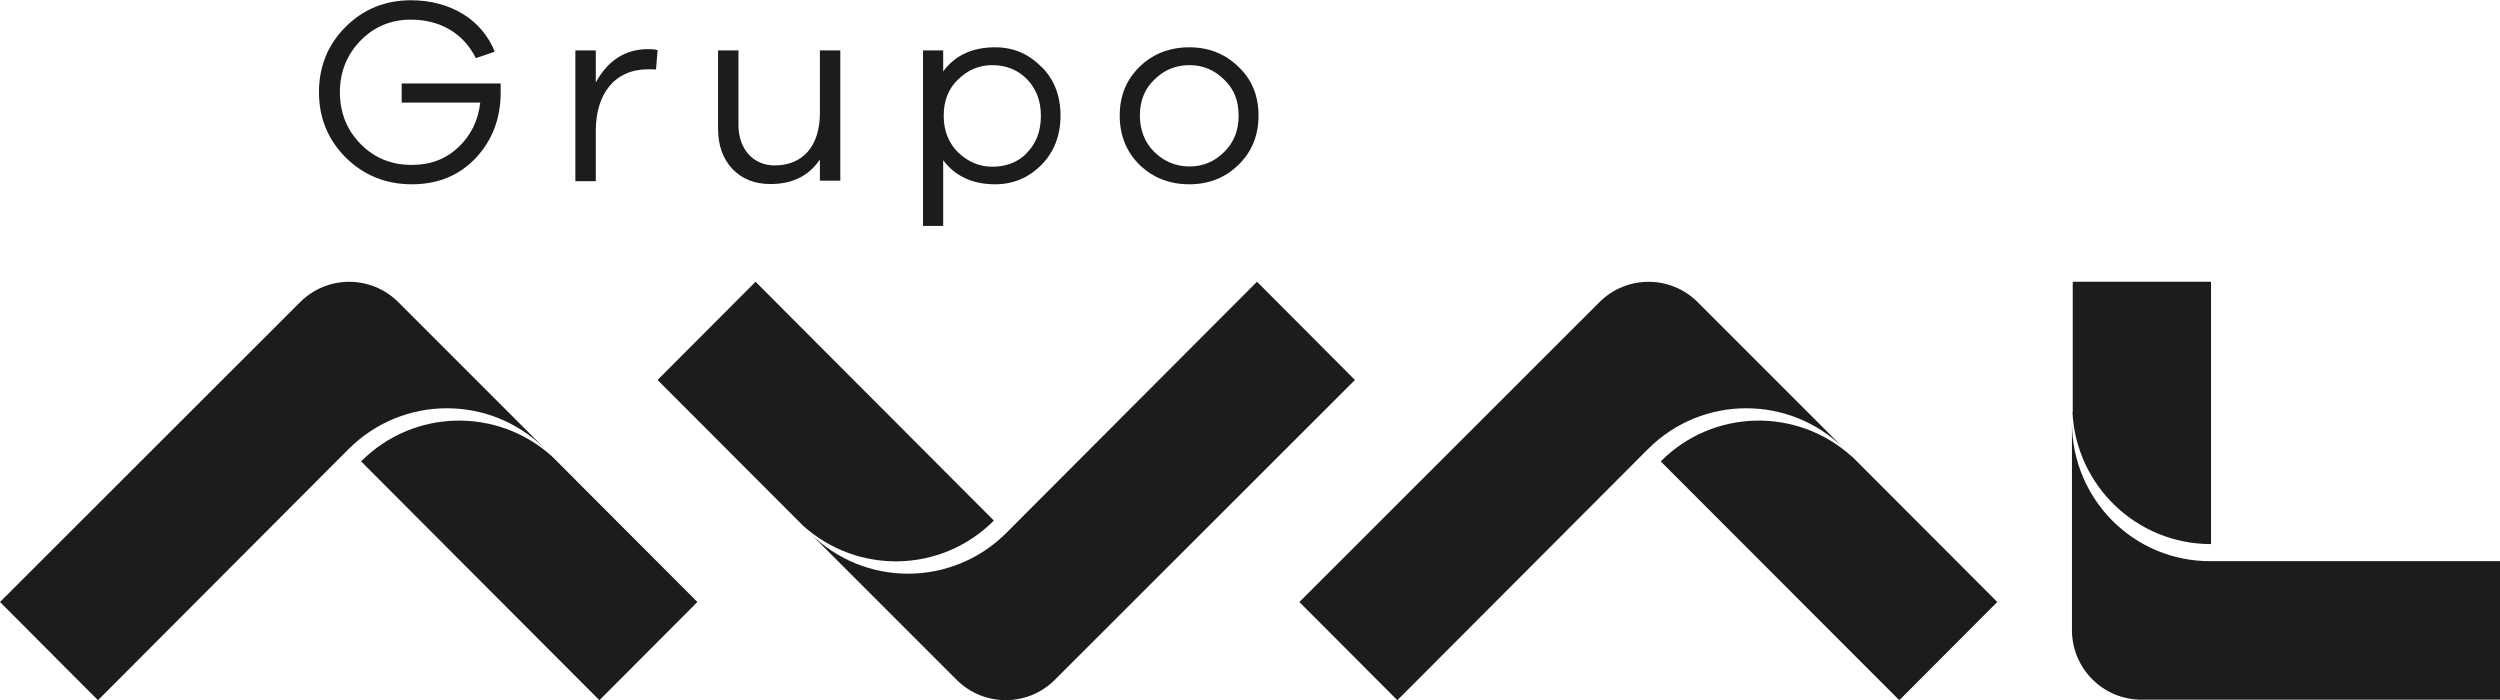
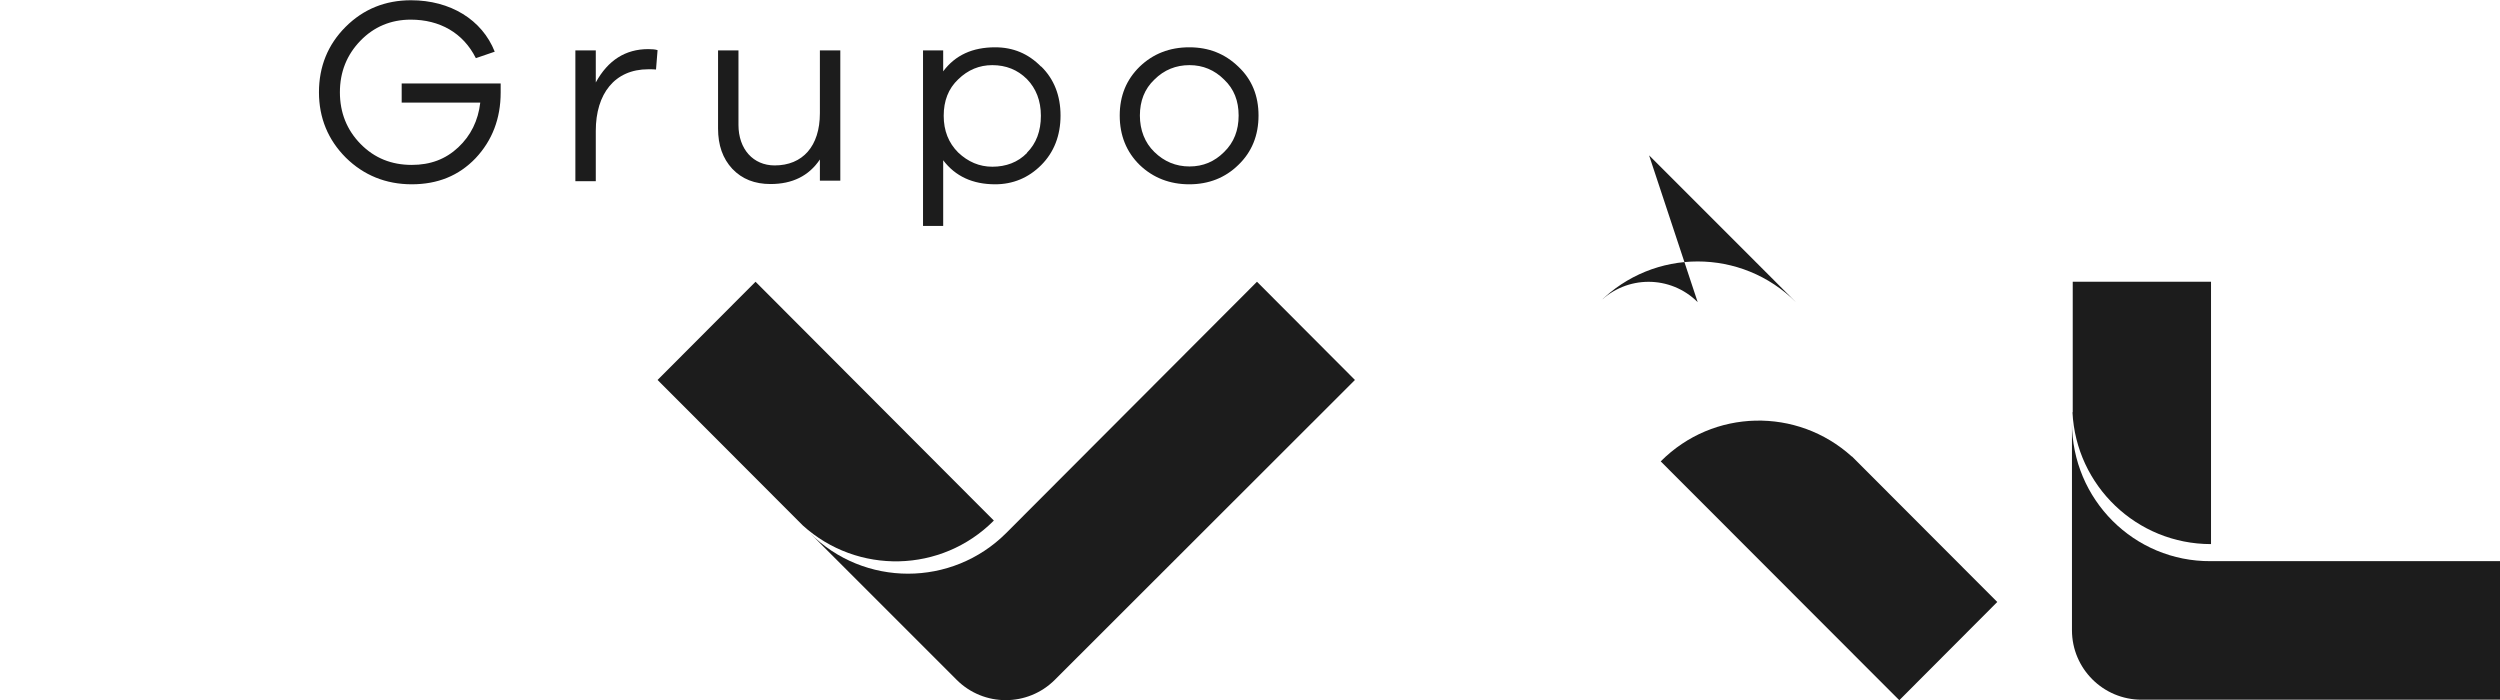
<svg xmlns="http://www.w3.org/2000/svg" id="Capa_2" data-name="Capa 2" viewBox="0 0 96.72 27.09">
  <defs>
    <style>
      .cls-1 {
        fill: #1c1c1c;
      }
    </style>
  </defs>
  <g id="Capa_1-2" data-name="Capa 1">
    <g>
-       <path class="cls-1" d="M15.41,11.69c-1.05-1.05-2.75-1.05-3.8,0L0,23.29l3.79,3.8,9.7-9.72c2.1-2.1,5.5-2.1,7.6,0l-5.68-5.68Z" />
      <path class="cls-1" d="M15.56,3.23h3.81c0,.09,0,.21,0,.35,0,1.01-.33,1.86-.97,2.54-.65.68-1.47,1.01-2.47,1.01s-1.86-.35-2.55-1.03c-.69-.69-1.04-1.54-1.04-2.53s.34-1.84,1.03-2.53c.69-.69,1.54-1.03,2.53-1.03,1.52,0,2.75.75,3.24,1.99l-.73.25c-.49-.98-1.4-1.49-2.52-1.49-.77,0-1.43.28-1.95.82-.52.54-.79,1.2-.79,1.99s.27,1.46.8,2c.54.55,1.2.81,1.98.81.72,0,1.31-.22,1.8-.68.48-.45.77-1.03.85-1.73h-3.04v-.74Z" />
      <path class="cls-1" d="M25.44,1.94l-.06.75c-.06-.01-.17-.01-.3-.01-1.3,0-2.03.95-2.03,2.38v1.95h-.79V1.95h.79v1.24c.47-.86,1.15-1.29,2.03-1.29.15,0,.27.01.36.04" />
      <path class="cls-1" d="M32.51,1.95v5.04h-.79v-.82c-.43.64-1.07.95-1.91.95-.61,0-1.1-.19-1.48-.59-.37-.4-.55-.91-.55-1.56V1.95h.79v2.88c0,.94.57,1.57,1.4,1.57,1.08,0,1.75-.74,1.75-2.02V1.95h.79Z" />
      <path class="cls-1" d="M40.28,2.57c.5.49.75,1.13.75,1.9s-.25,1.42-.75,1.92c-.49.49-1.09.74-1.78.74-.87,0-1.54-.31-2.01-.93v2.54h-.78V1.95h.78v.81c.47-.63,1.14-.93,2.01-.93.69,0,1.28.24,1.78.75M39.73,5.91c.36-.36.54-.84.54-1.43s-.19-1.06-.54-1.42c-.36-.36-.81-.54-1.34-.54-.5,0-.94.18-1.32.55-.38.36-.56.83-.56,1.41s.19,1.05.56,1.42c.38.36.82.55,1.32.55.53,0,.99-.17,1.34-.53" />
      <path class="cls-1" d="M47.91,2.58c.52.49.78,1.12.78,1.89s-.26,1.41-.78,1.91c-.51.5-1.15.75-1.9.75s-1.4-.25-1.92-.75c-.51-.5-.77-1.14-.77-1.91s.26-1.39.77-1.89c.52-.5,1.16-.75,1.92-.75s1.38.25,1.9.75M47.36,5.88c.38-.37.56-.84.56-1.41s-.18-1.03-.56-1.39c-.37-.37-.82-.56-1.34-.56s-.98.18-1.36.56c-.38.36-.56.83-.56,1.39s.19,1.05.56,1.41c.38.37.83.56,1.36.56s.97-.19,1.34-.56" />
-       <path class="cls-1" d="M21.36,17.66c-2.11-1.91-5.36-1.85-7.39.19l9.22,9.24,3.79-3.8-5.62-5.63Z" />
      <path class="cls-1" d="M37.01,26.3c1.05,1.05,2.75,1.05,3.8,0l11.61-11.6-3.79-3.8-9.7,9.72c-2.1,2.1-5.5,2.1-7.6,0l5.68,5.68Z" />
      <path class="cls-1" d="M31.06,20.33c2.11,1.91,5.36,1.85,7.39-.19l-9.22-9.24-3.79,3.8,5.62,5.63Z" />
-       <path class="cls-1" d="M65.68,11.69c-1.05-1.05-2.75-1.05-3.8,0l-11.61,11.6,3.79,3.8,9.7-9.72c2.1-2.1,5.5-2.1,7.6,0l-5.68-5.68Z" />
+       <path class="cls-1" d="M65.68,11.69c-1.05-1.05-2.75-1.05-3.8,0c2.1-2.1,5.5-2.1,7.6,0l-5.68-5.68Z" />
      <path class="cls-1" d="M71.64,17.66c-2.11-1.91-5.36-1.85-7.39.19l9.23,9.24,3.79-3.8-5.62-5.63Z" />
      <path class="cls-1" d="M80.16,24.38c0,1.49,1.21,2.69,2.69,2.69h13.87s0-5.36,0-5.36h-11.19c-2.97.02-5.37-2.39-5.37-5.36v8.03Z" />
      <path class="cls-1" d="M80.18,15.95c.14,2.84,2.48,5.1,5.36,5.1v-10.15s-5.35,0-5.35,0v5.05Z" />
    </g>
  </g>
</svg>